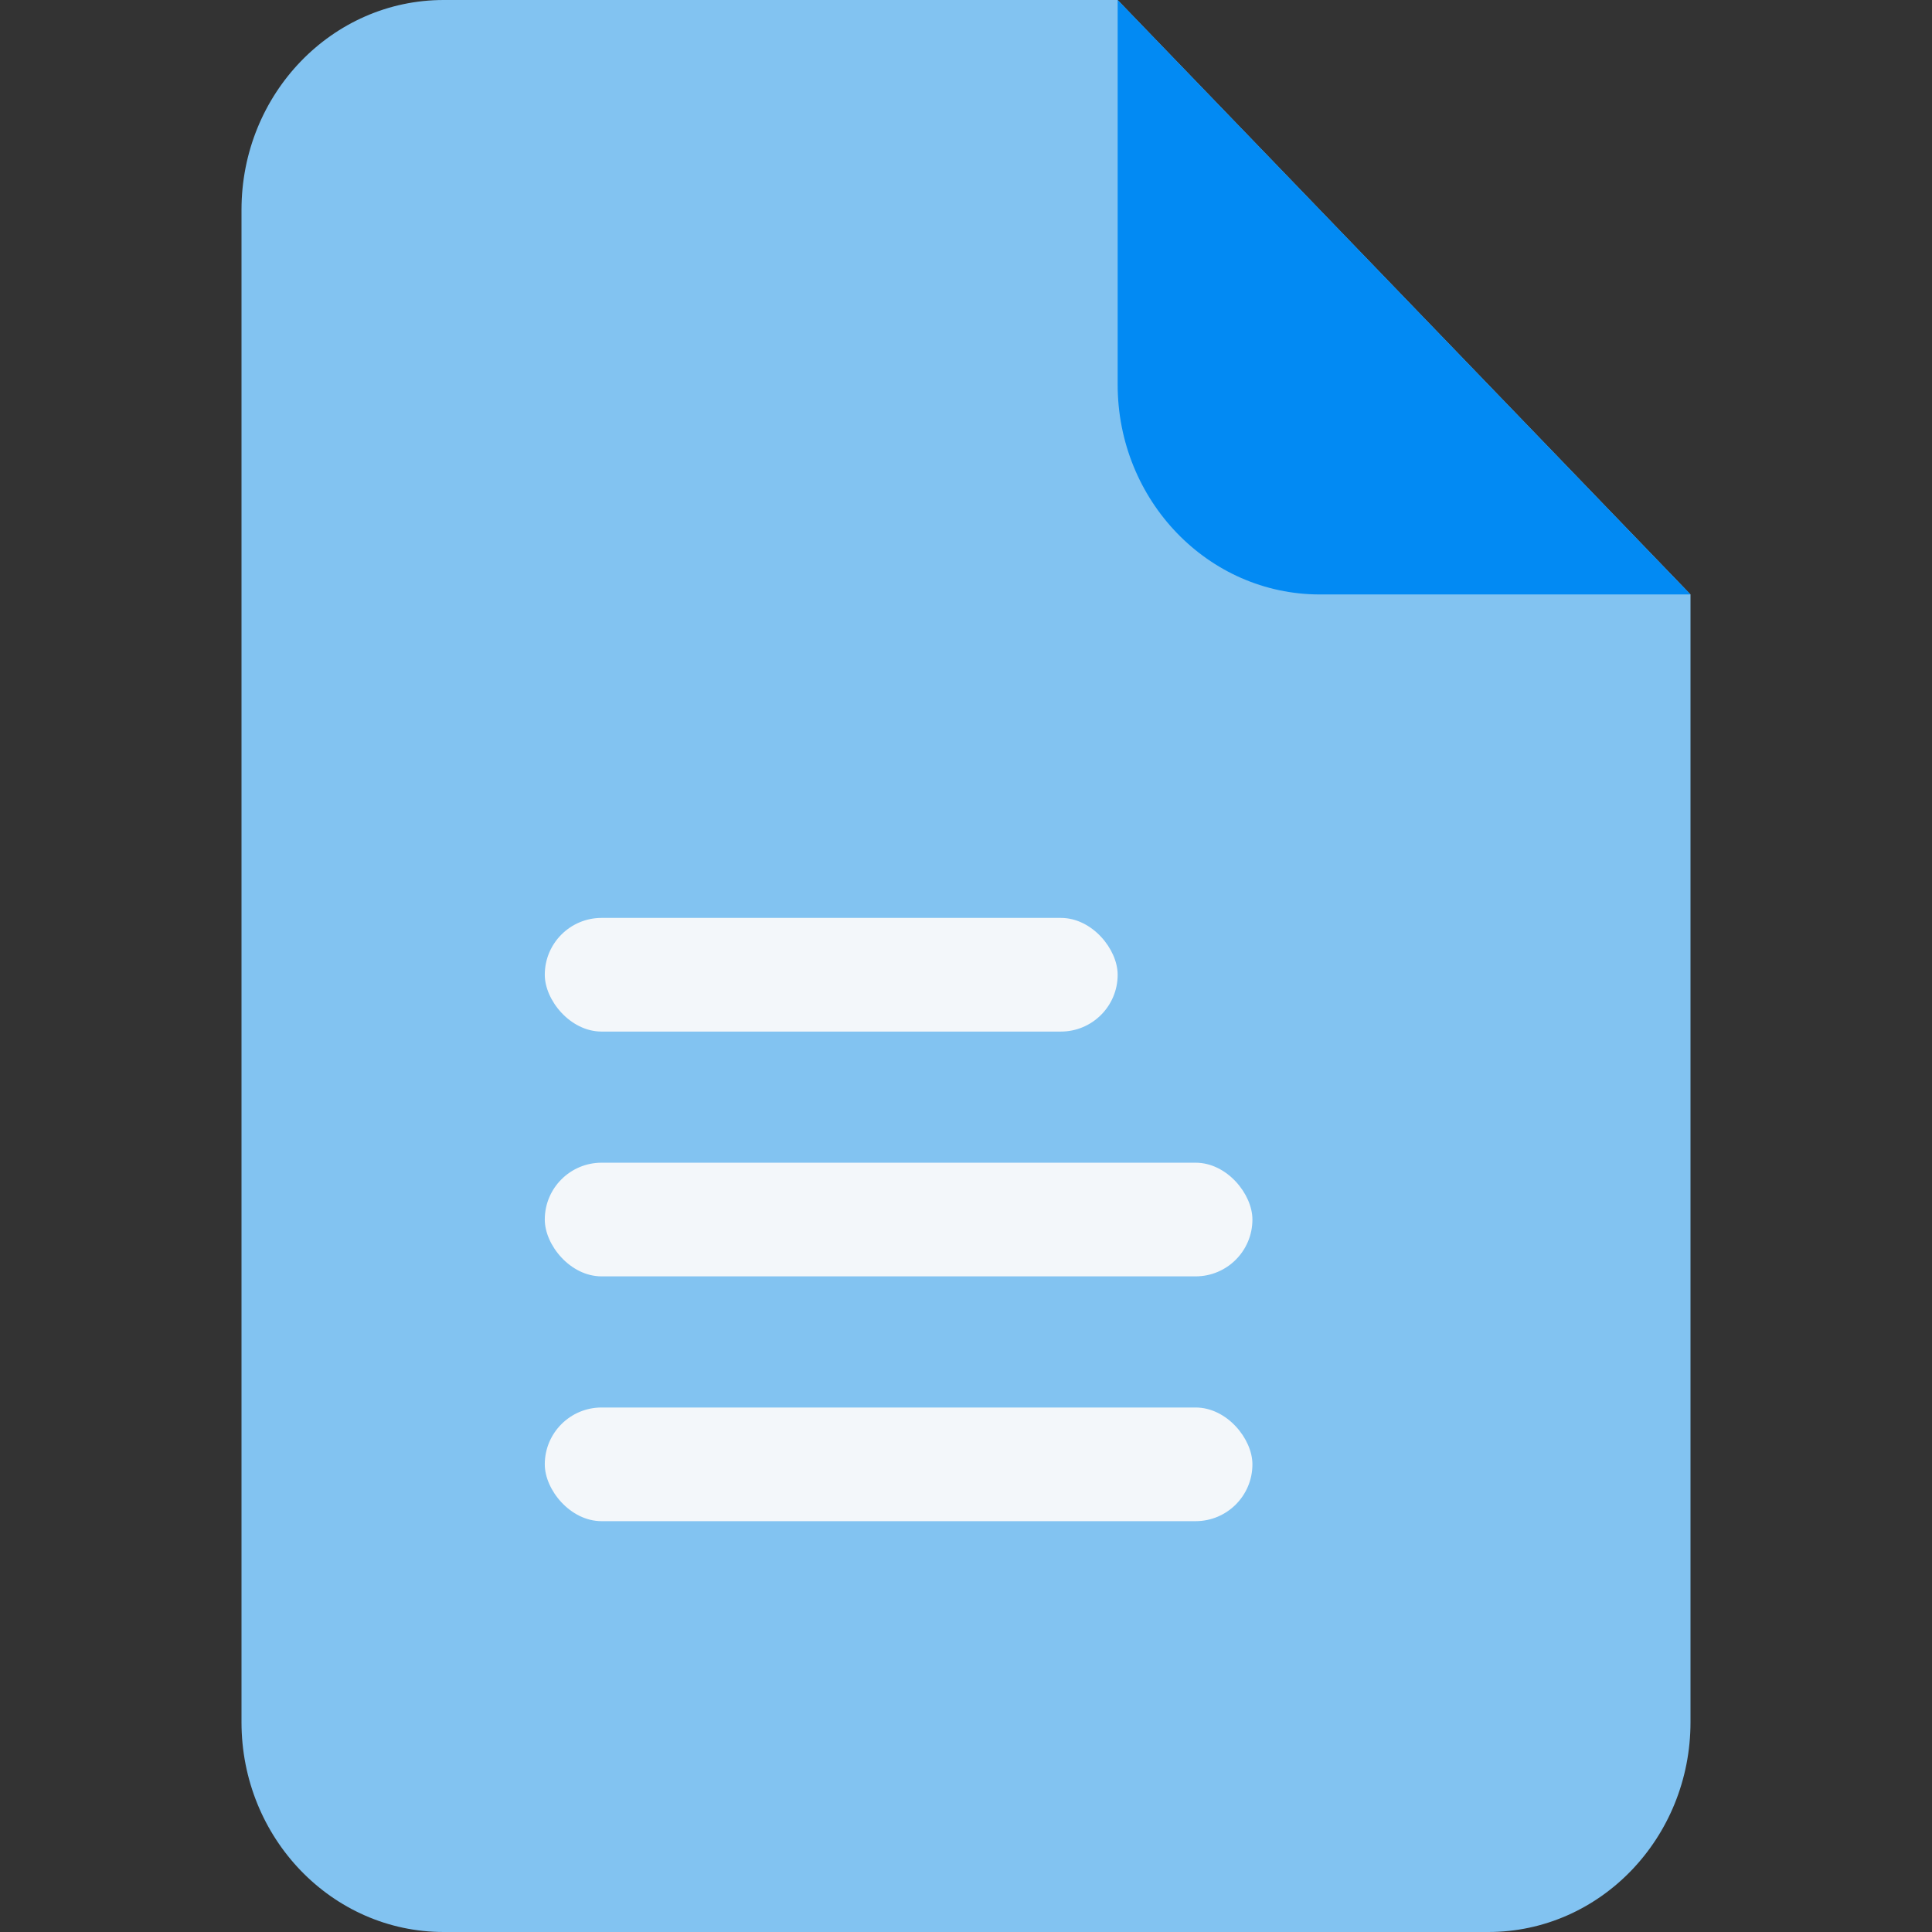
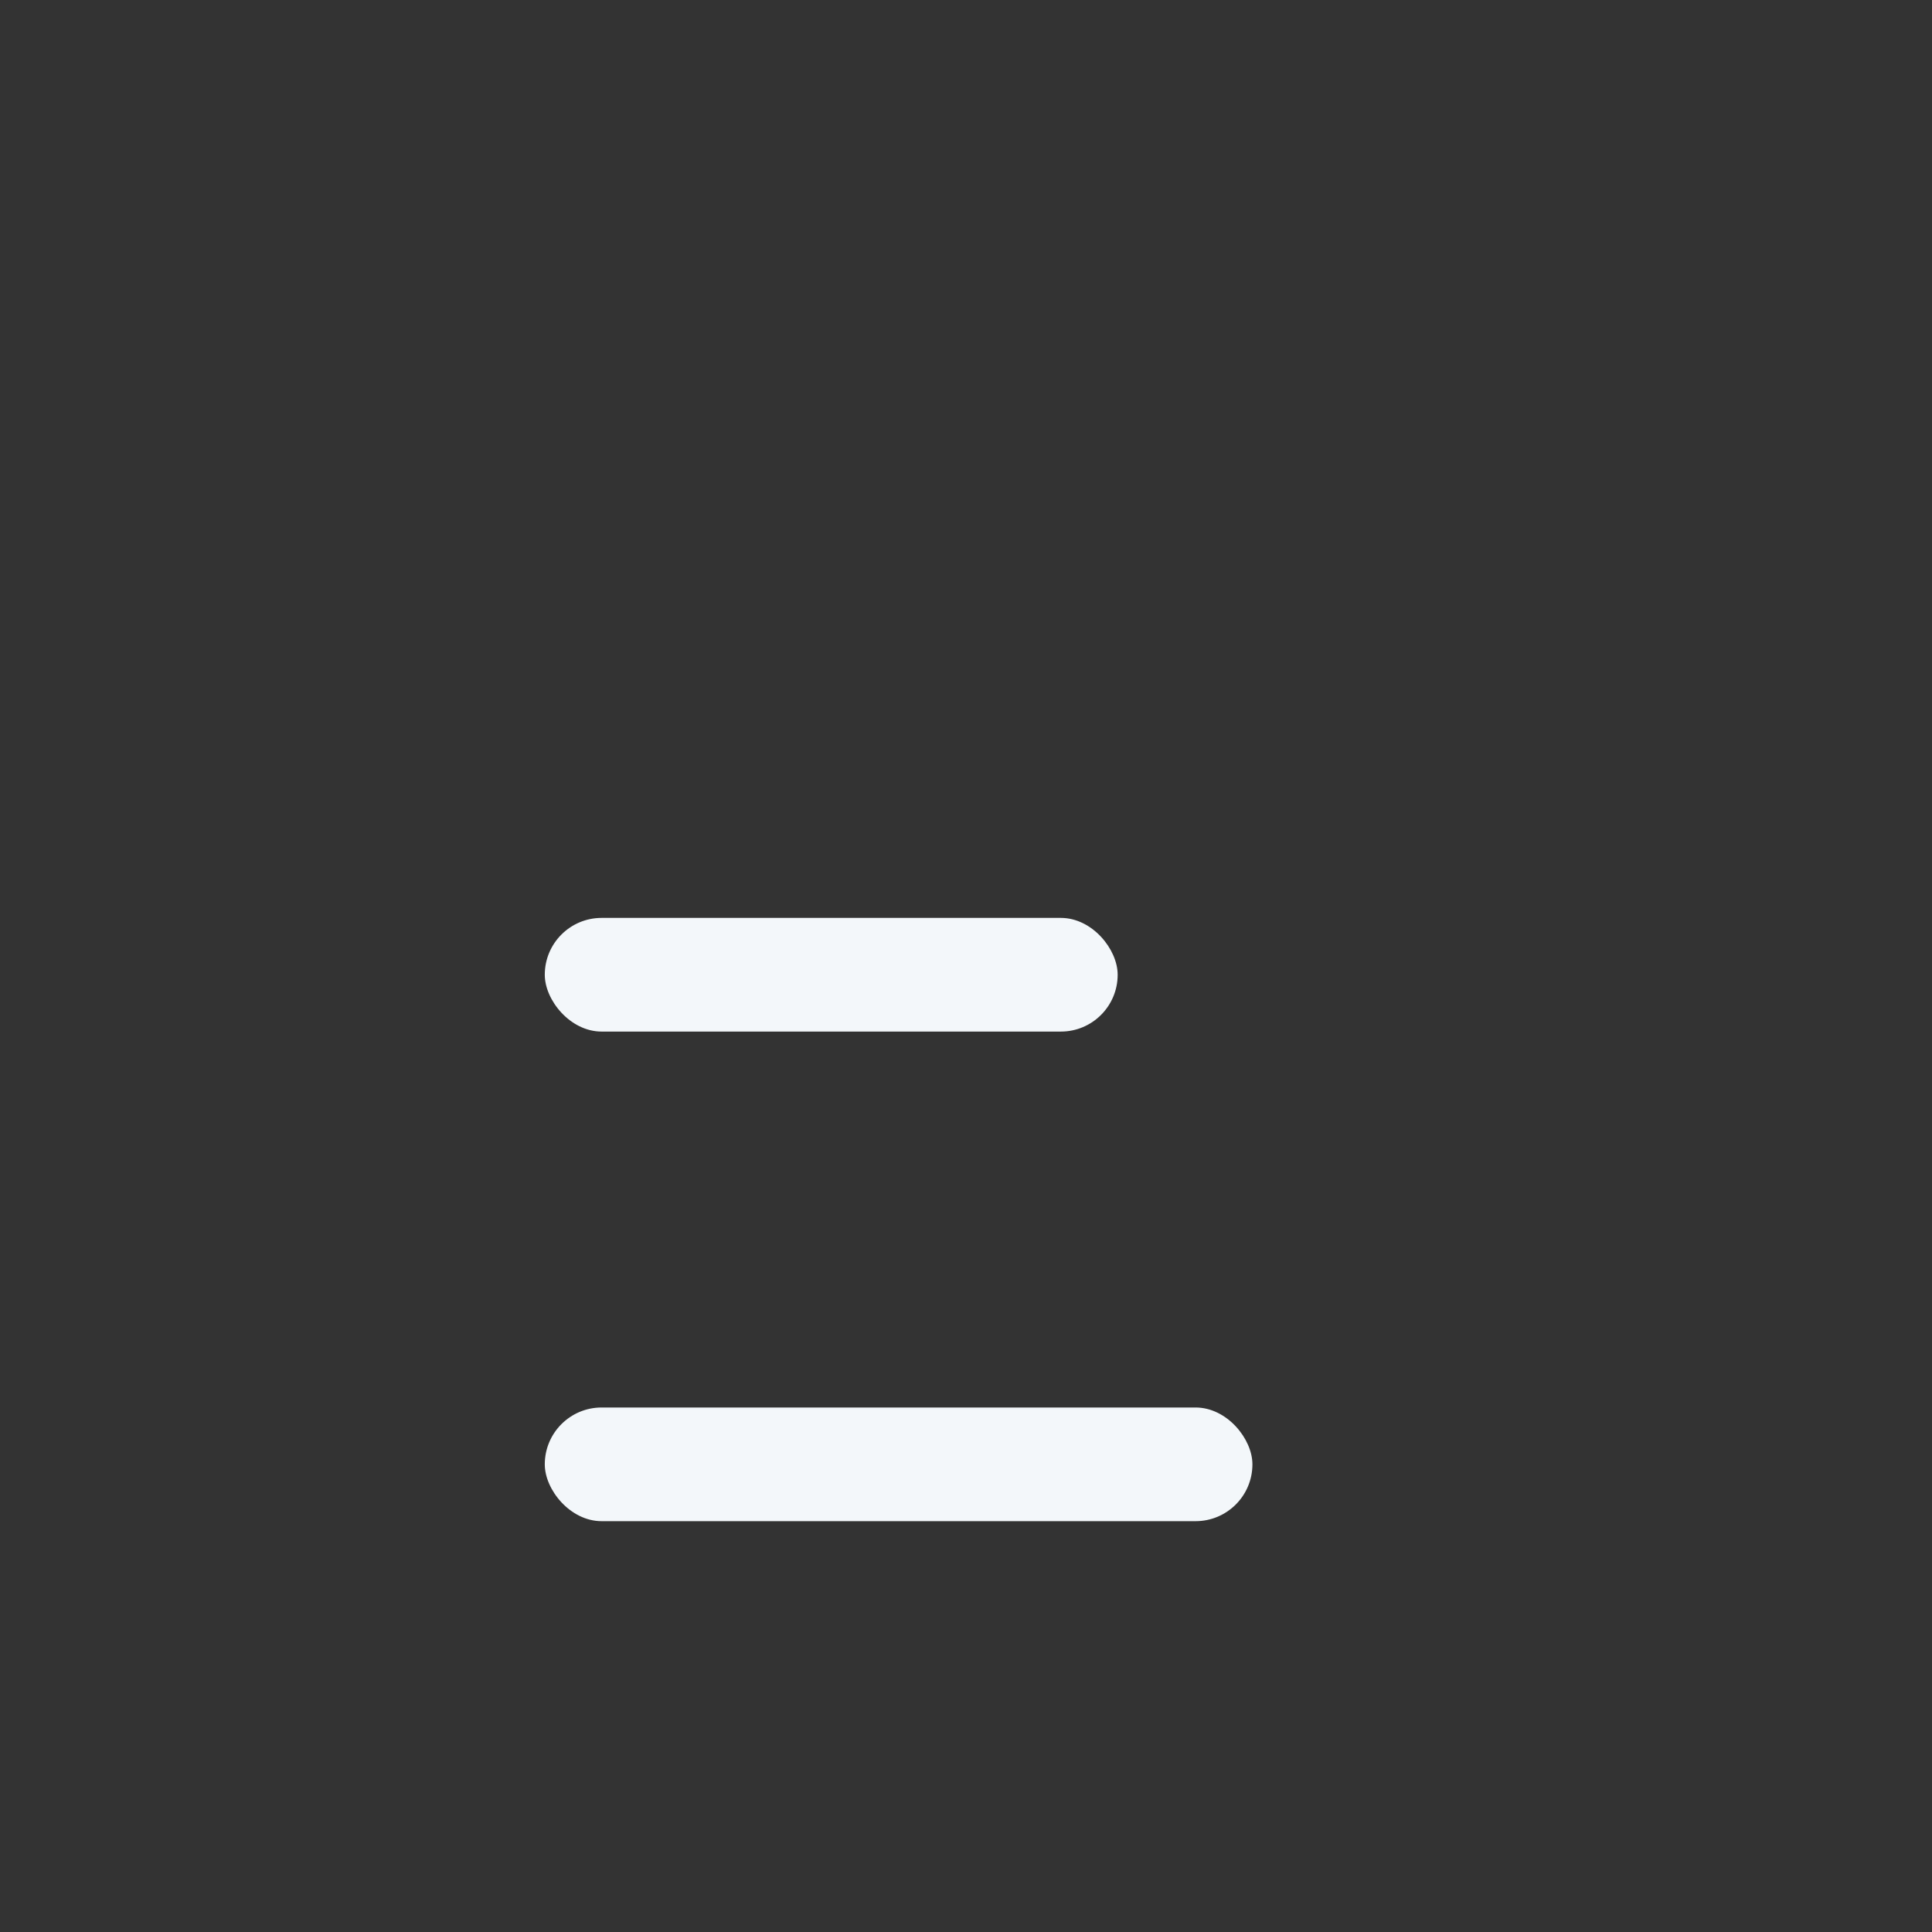
<svg xmlns="http://www.w3.org/2000/svg" width="48" height="48" viewBox="0 0 48 48" fill="none">
  <rect x="0" y="0" width="48" height="48" fill="#333333" stroke="none" />
-   <path d="M11.023 48H36.977C39.751 48 42 45.666 42 42.787V14.769L27.767 0H11.023C8.249 0 6 2.334 6 5.213V42.787C6 45.666 8.249 48 11.023 48Z" fill="#82C3F1" />
  <rect x="13.535" y="22.805" width="14.233" height="2.824" rx="1.412" fill="#F3F7FA" />
-   <rect x="13.535" y="28.887" width="17.581" height="2.824" rx="1.412" fill="#F3F7FA" />
  <rect x="13.535" y="34.969" width="17.581" height="2.824" rx="1.412" fill="#F3F7FA" />
-   <path fill-rule="evenodd" clip-rule="evenodd" d="M42 14.769L27.768 0V9.556C27.768 12.435 30.017 14.769 32.791 14.769H42Z" fill="#028AF3" />
</svg>